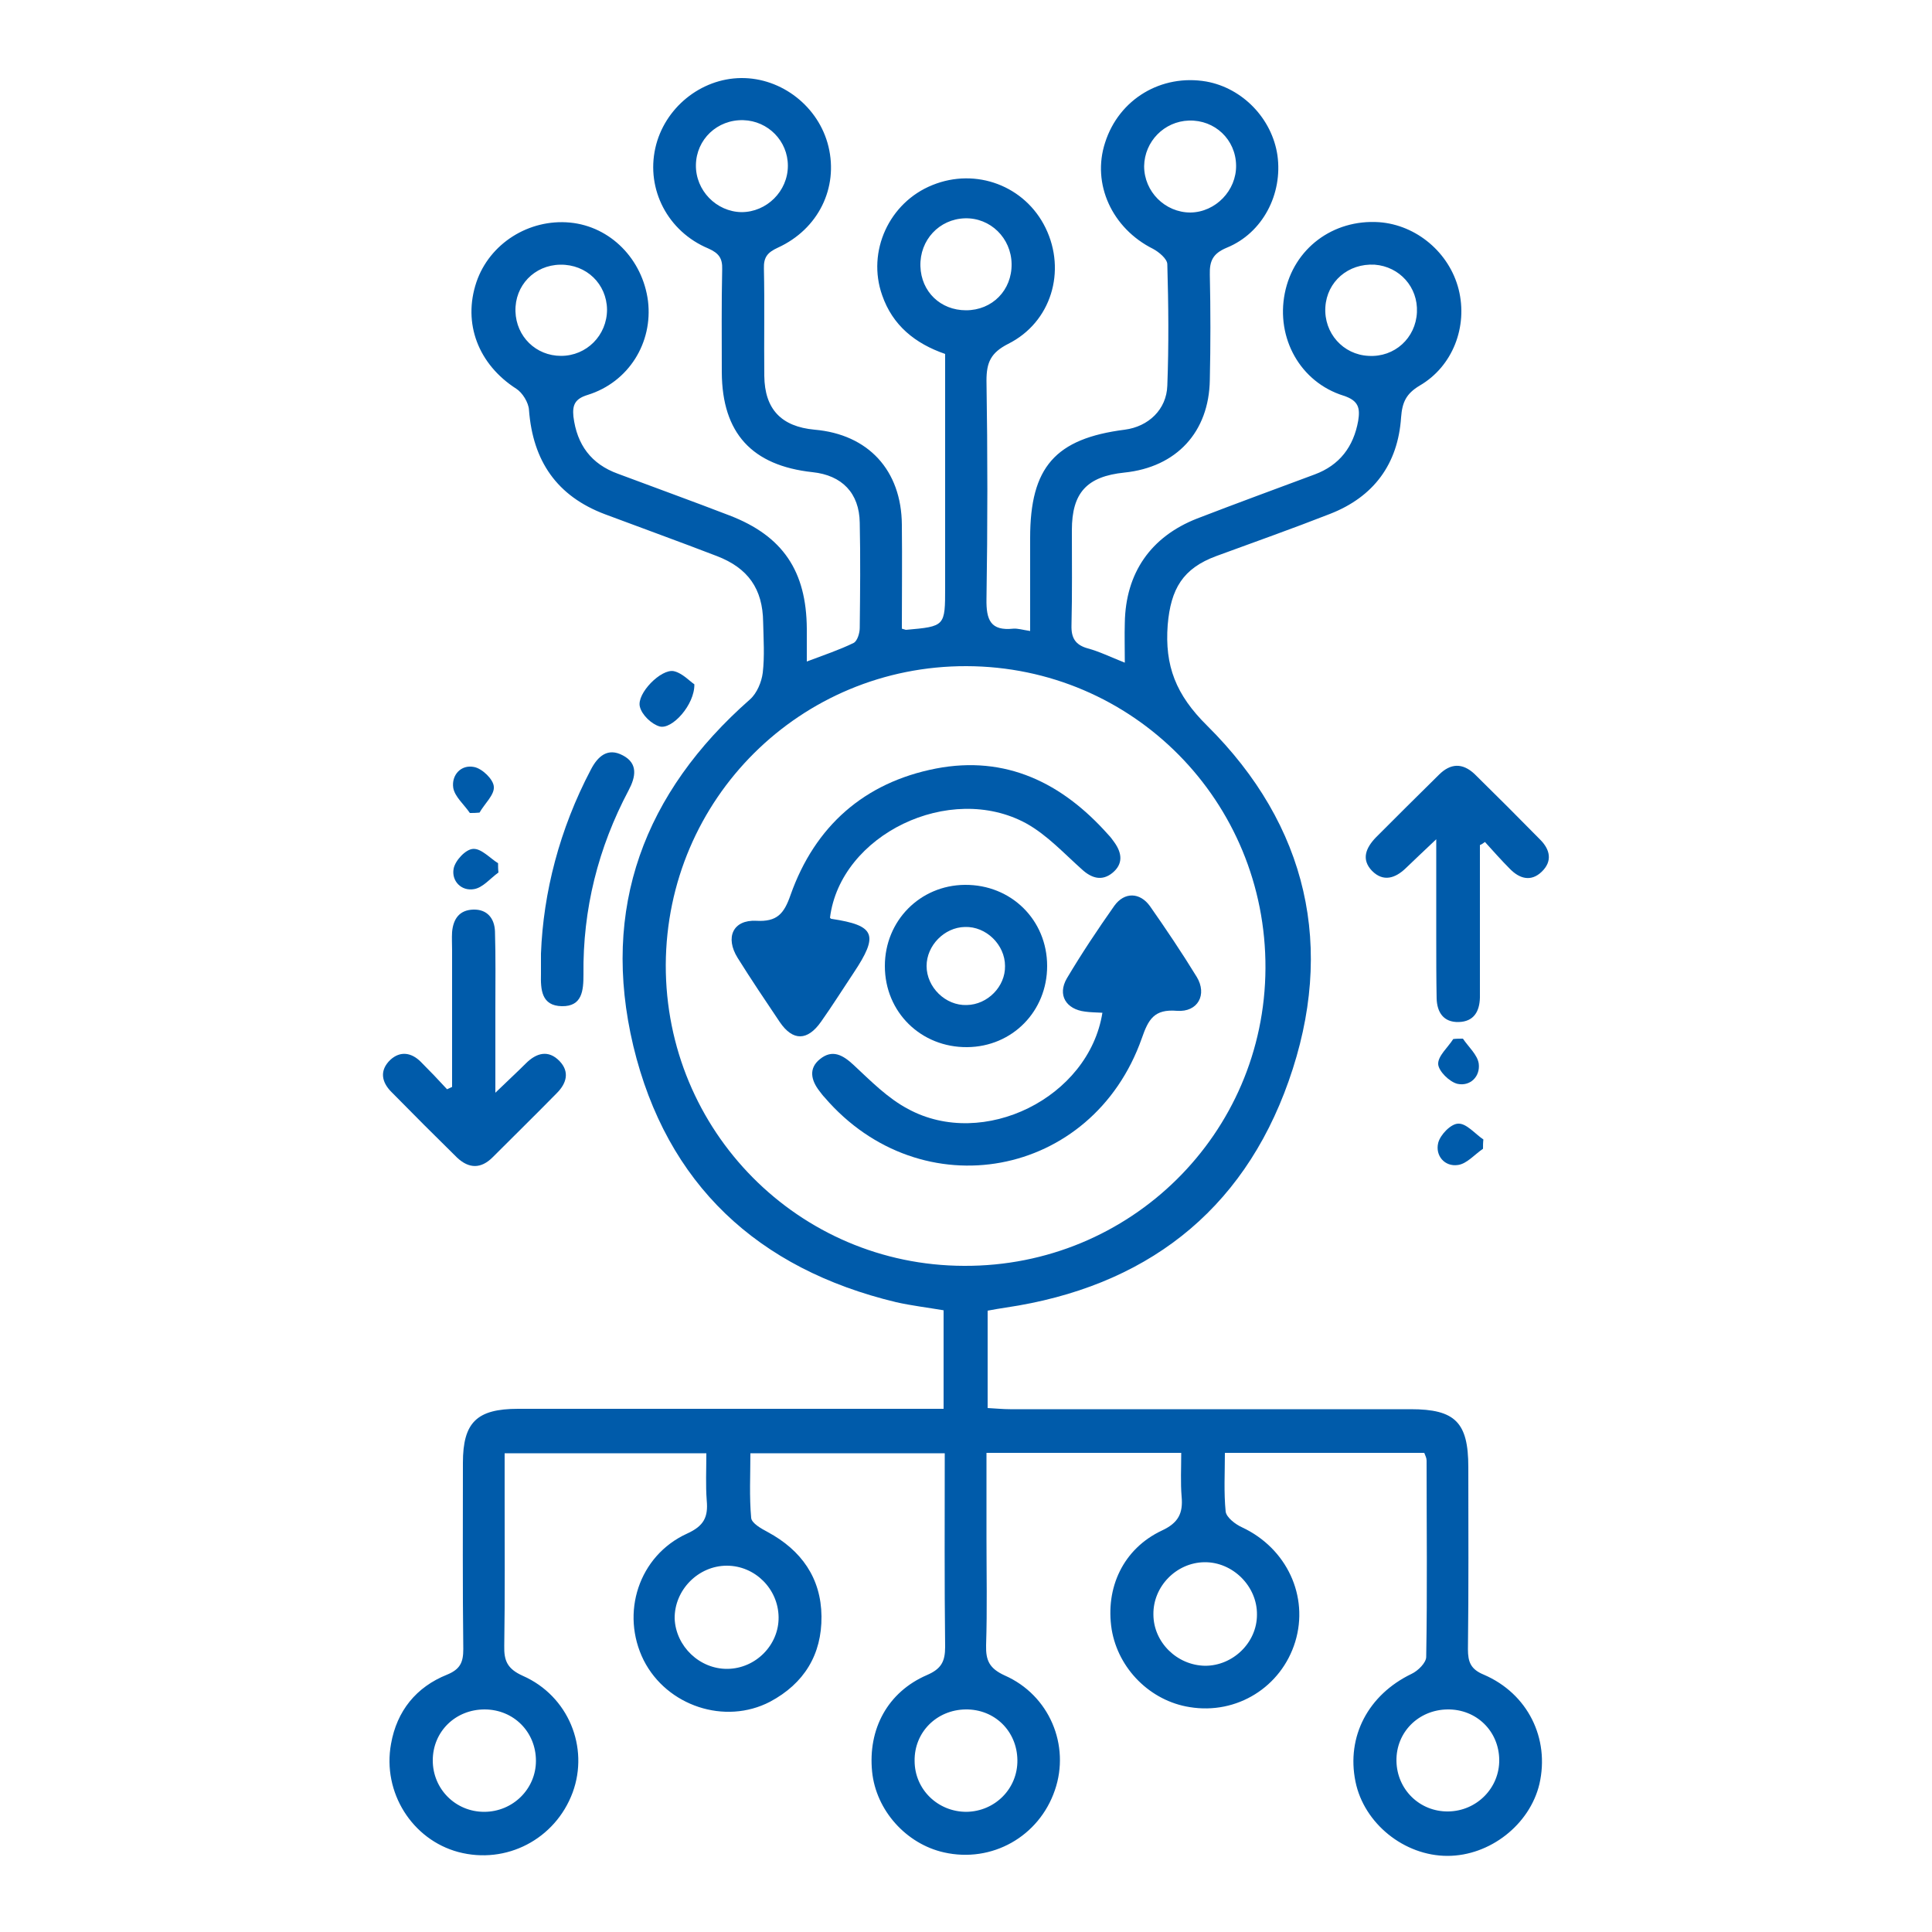
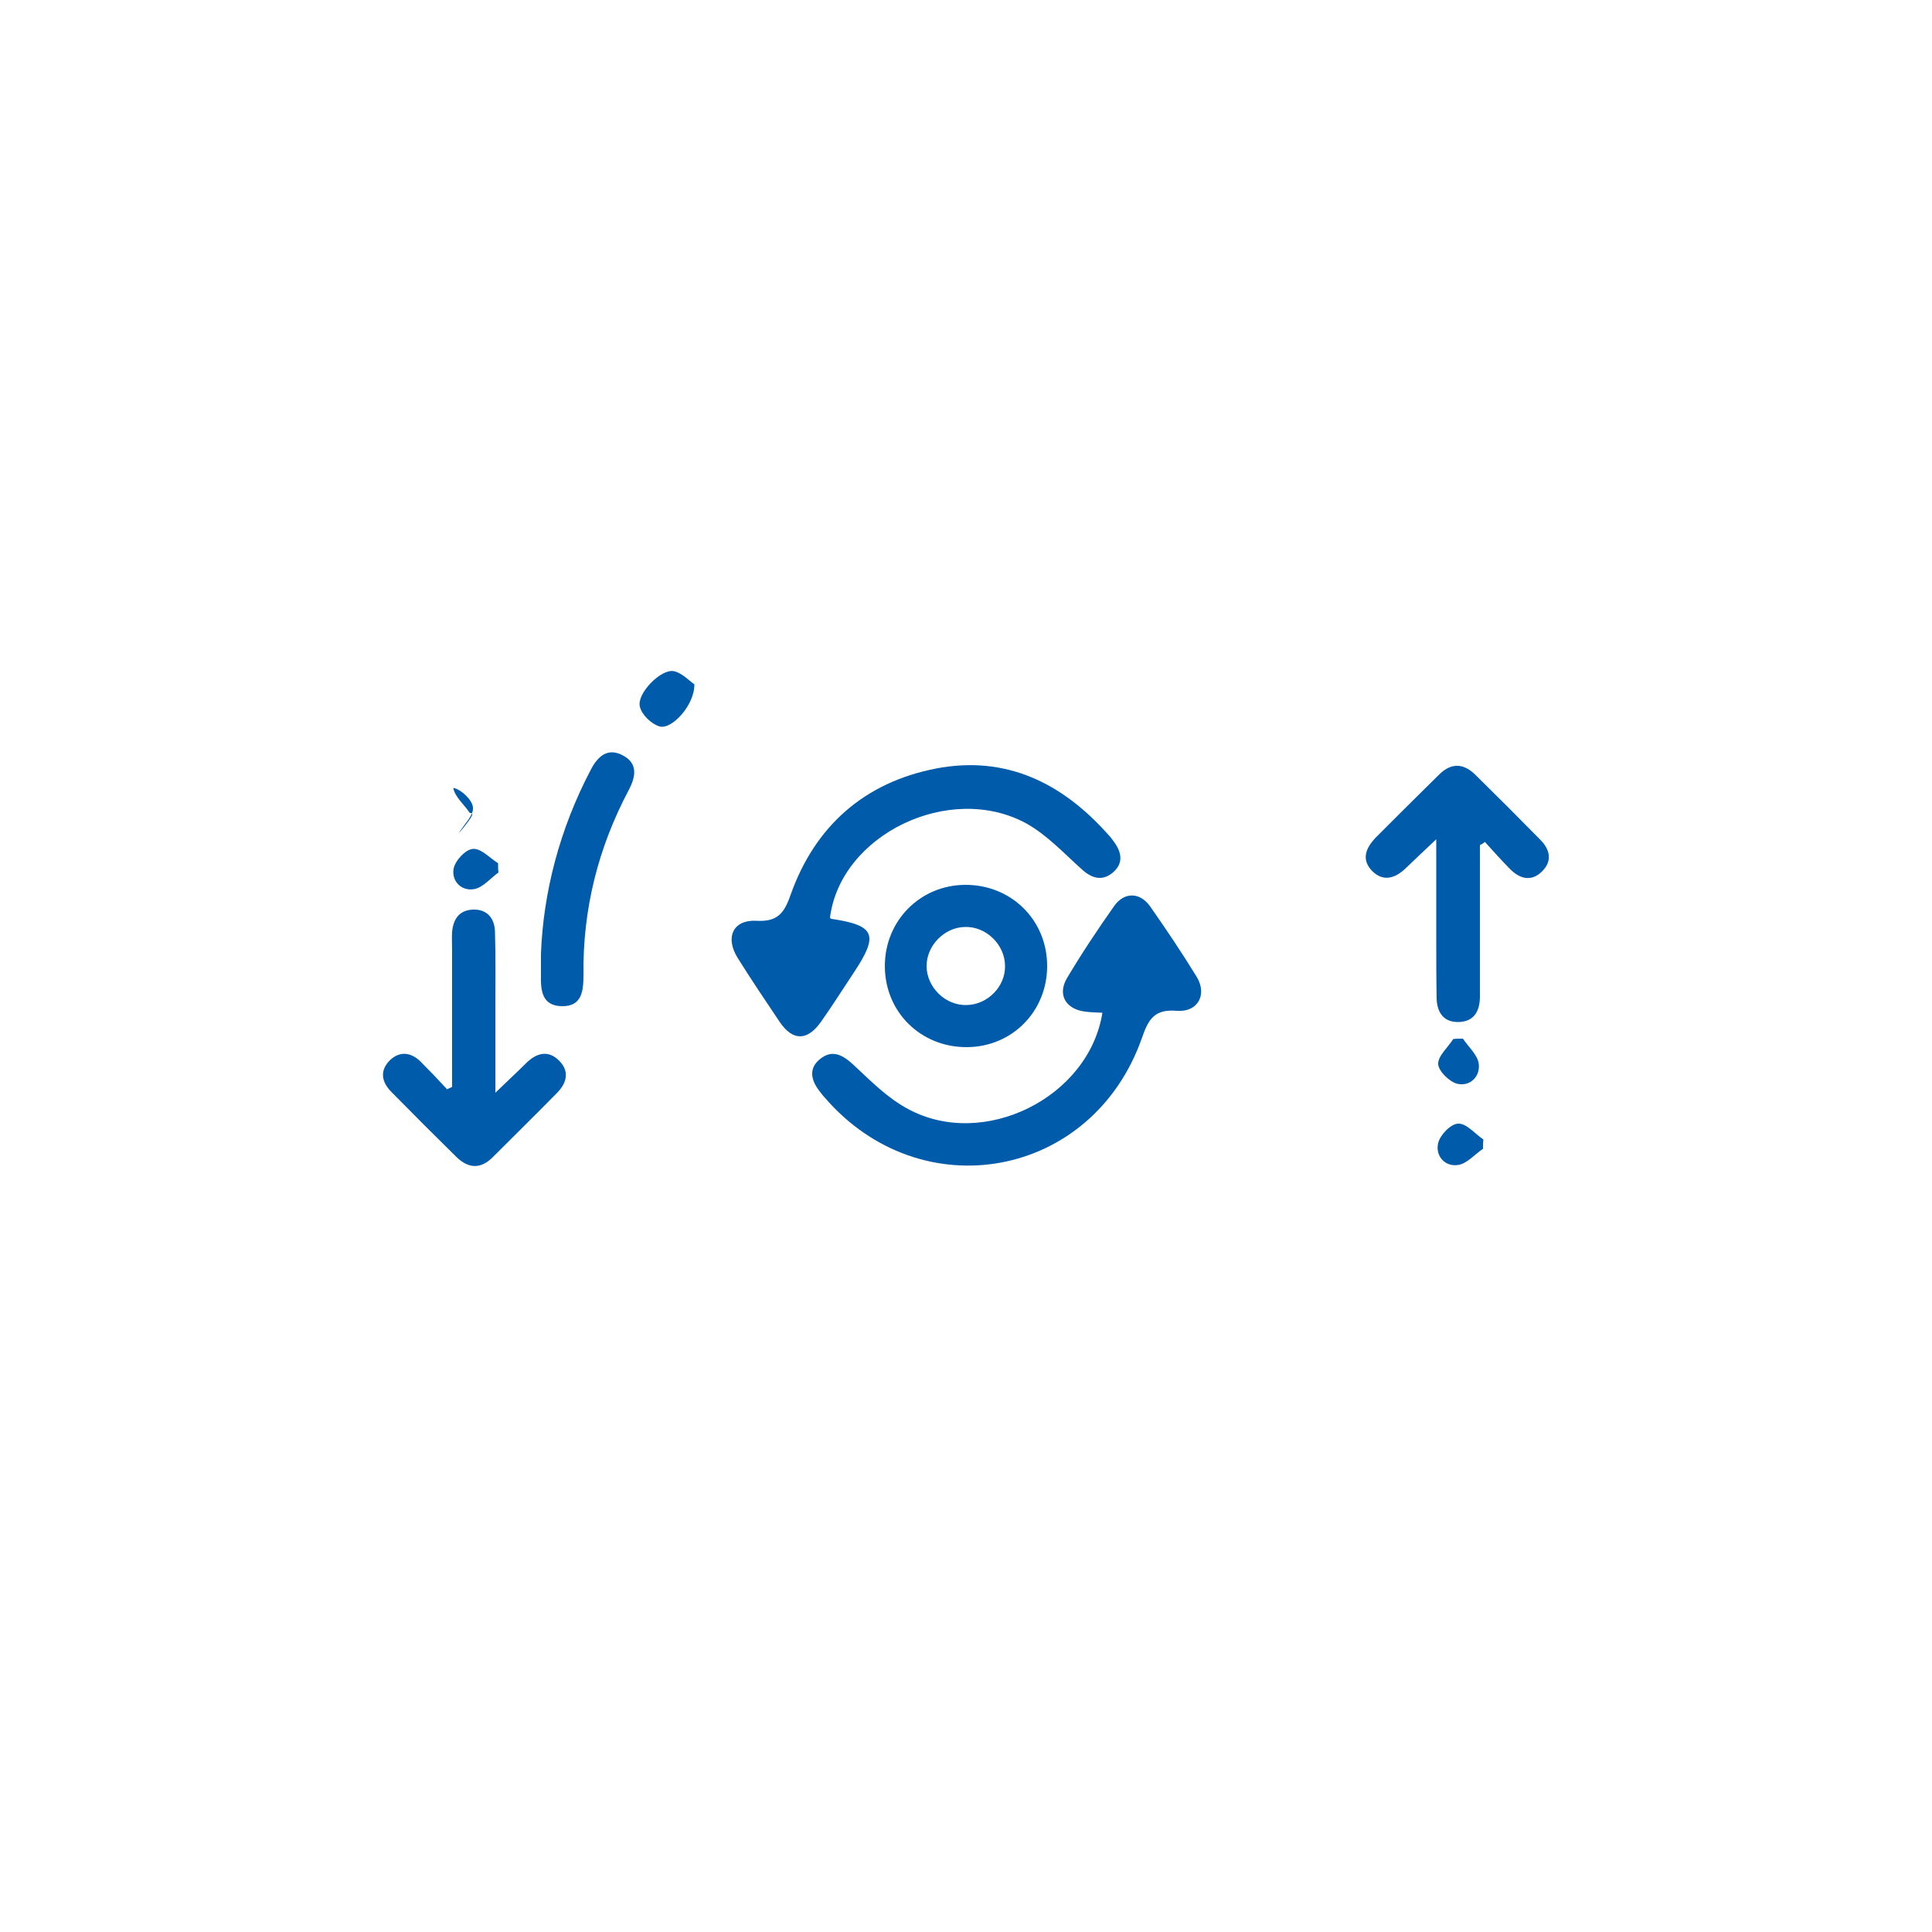
<svg xmlns="http://www.w3.org/2000/svg" version="1.1" id="Layer_1" x="0px" y="0px" viewBox="0 0 500 500" style="enable-background:new 0 0 500 500;" xml:space="preserve">
  <style type="text/css">
	.st0{fill:#005BAA;}
</style>
  <g>
-     <path class="st0" d="M368.6,376c-17,0-34,0-51.6,0c0,5.2-0.3,10.2,0.2,15.2c0.2,1.5,2.5,3.3,4.3,4.1c11.5,5.4,17.3,17.8,13.7,29.6   c-3.6,11.7-15.1,18.9-27.3,16.9c-10.2-1.6-18.5-9.9-20.2-20.1c-1.7-10.8,3-20.9,13-25.6c4.3-2,5.5-4.5,5.1-8.8   c-0.3-3.6-0.1-7.3-0.1-11.3c-16.9,0-33.3,0-50.4,0c0,7.5,0,14.7,0,22c0,9.3,0.2,18.5-0.1,27.8c-0.1,4,0.9,6,4.8,7.8   c11.6,5.1,17,18.1,13,29.7c-4.1,12-16.3,18.9-28.7,16.1c-9.8-2.2-17.6-10.9-18.6-20.9c-1.1-11,4-20.6,14.2-25   c3.7-1.6,4.7-3.5,4.7-7.3c-0.2-16.6-0.1-33.1-0.1-50.1c-16.8,0-33.3,0-50.3,0c0,5.7-0.3,11.2,0.2,16.7c0.1,1.4,2.6,2.8,4.3,3.7   c8.7,4.7,13.8,11.9,13.9,21.8c0.1,9.9-4.5,17.4-13.3,22.1c-11.7,6.1-26.7,1.1-32.7-10.7c-6.1-12.2-1.3-27.1,11.2-32.8   c4.4-2,5.5-4.3,5.1-8.6c-0.3-3.9-0.1-7.9-0.1-12.2c-17.5,0-34.5,0-52.2,0c0,3.9,0,7.5,0,11.1c0,12.9,0.1,25.8-0.1,38.7   c-0.1,3.9,0.8,6,4.8,7.8c11.8,5.2,17.2,18.5,12.9,30.2c-4.5,12.1-17.2,18.7-29.6,15.4c-11.9-3.2-19.7-15.4-17.4-28   c1.5-8.5,6.5-14.7,14.5-17.9c3.4-1.4,4.2-3.2,4.2-6.6c-0.2-16.1-0.1-32.1-0.1-48.2c0-10.5,3.6-14,14.3-14c34.6,0,69.1,0,103.7,0   c2,0,4.1,0,6.4,0c0-8.8,0-17,0-25.5c-4.1-0.7-8.3-1.2-12.3-2.1c-35.8-8.6-59.4-30.5-68-66.3c-8.5-35.7,2.8-65.6,30.2-89.7   c1.8-1.6,3-4.5,3.3-6.9c0.5-4.3,0.2-8.7,0.1-13.1c-0.1-8.6-3.9-14-12-17.1c-9.6-3.7-19.3-7.2-28.9-10.8   c-12.5-4.7-18.7-13.8-19.7-27c-0.1-1.9-1.7-4.5-3.3-5.5c-9.8-6.3-13.9-16.9-10.3-27.6c3.4-10,13.6-16.4,24.2-15.4   c10.5,1,18.8,9.5,20.2,20.3c1.3,10.8-5,21-15.6,24.3c-3.3,1-4,2.6-3.7,5.6c0.9,7.3,4.6,12.3,11.5,14.8c9.6,3.6,19.3,7.1,28.9,10.8   c13.8,5.3,19.9,14.4,20,29.3c0,2.6,0,5.2,0,8.5c4.5-1.7,8.4-3,12.1-4.8c1-0.5,1.6-2.6,1.6-3.9c0.1-9.1,0.2-18.2,0-27.2   c-0.1-7.7-4.6-12.3-12.2-13.1c-15.7-1.7-23.4-10.1-23.5-25.8c0-8.9-0.1-17.8,0.1-26.7c0.1-2.9-0.9-4.2-3.6-5.4   c-10.5-4.4-16.1-15.3-13.7-26c2.3-10.3,11.7-18,22.2-18.1c10.5-0.1,20.1,7.4,22.6,17.7c2.6,10.7-2.6,21.4-13.1,26.2   c-2.6,1.2-3.7,2.4-3.6,5.4c0.2,9.2,0,18.5,0.1,27.8c0.1,8.6,4.4,13.1,13,13.9c13.9,1.2,22.5,10.5,22.6,24.6c0.1,9,0,18.1,0,26.9   c0.8,0.2,0.9,0.3,1.1,0.3c10.1-0.9,10.1-0.9,10.1-11c0-20.1,0-40.1,0-60.4c-7.8-2.7-13.6-7.4-16.3-15.2c-4-11.3,1.8-24,13-28.5   c11.3-4.6,24,0.2,29.3,11.1c5.4,11.1,1.5,24.4-9.7,30c-4.5,2.3-5.6,4.8-5.6,9.5c0.3,18.8,0.3,37.7,0,56.5c-0.1,5.5,1.1,8.3,6.9,7.7   c1.2-0.1,2.4,0.3,4.4,0.6c0-8.2,0-16.2,0-24.1c0-18.3,6.5-25.7,24.5-28c6.1-0.8,10.8-5.2,11-11.4c0.4-10.5,0.3-20.9,0-31.4   c0-1.4-2.2-3.2-3.7-4c-10.6-5.3-15.9-16.8-12.4-27.5c3.6-11.3,14.6-17.8,26.2-15.8c9.4,1.7,17,9.6,18.4,19.1   c1.4,10-3.8,20.1-13.1,23.9c-3.6,1.5-4.5,3.4-4.4,7c0.2,9.1,0.2,18.2,0,27.2c-0.2,13.5-8.6,22.6-22.1,24c-9.7,1-13.6,5.2-13.6,14.9   c0,8.2,0.1,16.4-0.1,24.6c-0.1,3.3,1,5.1,4.2,6c3,0.8,5.8,2.2,9.6,3.7c0-3.9-0.1-7.1,0-10.3c0.2-12.9,6.7-22.3,18.7-27   c10.1-3.9,20.2-7.6,30.4-11.4c6.5-2.4,10.1-7.2,11.3-13.9c0.5-3.2,0.2-5.2-3.8-6.5c-11.2-3.5-17.5-14.9-15.2-26.5   c2.3-11.6,12.5-19.2,24.4-18.4c9.7,0.7,18.2,7.9,20.6,17.4c2.4,9.6-1.5,19.9-10.1,24.9c-3.5,2.1-4.5,4.3-4.8,8.2   c-0.8,12.1-7.1,20.6-18.4,25c-9.7,3.8-19.6,7.3-29.4,10.9c-8.7,3.2-11.8,8.5-12.6,17.8c-0.8,10.6,2.1,18.1,10.2,26.1   c26,25.8,33.3,57.5,21.1,92c-12,34-37.4,53.3-73.2,58.6c-1.5,0.2-3,0.5-4.7,0.8c0,8.4,0,16.6,0,25.2c2.1,0.1,3.9,0.3,5.8,0.3   c34.6,0,69.1,0,103.7,0c11.5,0,14.9,3.4,14.9,15c0,15.7,0.1,31.4-0.1,47.1c0,3.3,0.7,5.2,4.1,6.6c11.4,4.9,17.1,16.5,14.4,28.3   c-2.5,10.5-12.8,18.6-23.8,18.6c-11.2,0-21.6-8.4-23.8-19.2c-2.4-11.7,3.3-22.5,14.5-27.9c1.7-0.8,3.8-2.9,3.8-4.4   c0.3-16.9,0.1-33.9,0.1-50.8C369.2,377.3,368.9,376.8,368.6,376z M249.5,327.6c43,0.2,77.8-34.2,78-77   c0.2-43.2-34.3-78.1-77.4-78.2c-42.9-0.1-77.6,34.3-77.8,77.3C172.2,292.7,206.7,327.5,249.5,327.6z M188.3,431.9   c7.3-0.1,13.3-6.2,13.2-13.4c-0.1-7.3-6.1-13.3-13.4-13.3c-7.4,0-13.6,6.3-13.5,13.7C174.9,426.1,181.1,432,188.3,431.9z    M298.5,417.8c0,7.2,6.1,13.2,13.4,13.3c7.2,0,13.4-6,13.4-13.2c0.1-7.4-6.3-13.7-13.6-13.6C304.4,404.4,298.4,410.6,298.5,417.8z    M250.1,468.9c7.4-0.1,13.3-6,13.2-13.4c-0.1-7.5-5.9-13.2-13.4-13.1c-7.5,0.1-13.3,5.9-13.2,13.3   C236.7,463.1,242.7,468.9,250.1,468.9z M125.4,442.4c-7.5,0-13.4,5.7-13.4,13.2c0,7.4,5.9,13.3,13.3,13.3c7.4,0,13.4-5.9,13.4-13.2   C138.7,448.2,132.9,442.4,125.4,442.4z M374.6,442.4c-7.5,0.1-13.3,5.9-13.2,13.3c0.1,7.4,6,13.2,13.4,13.1   c7.4-0.1,13.3-6.1,13.2-13.4C387.9,448,382.1,442.3,374.6,442.4z M180.1,42.7c-0.1,6.6,5.3,12.1,11.8,12.2c6.5,0,12-5.4,12-12   c0-6.4-5.1-11.6-11.5-11.8C185.6,30.9,180.2,36.1,180.1,42.7z M319.9,42.8c-0.1-6.7-5.5-11.8-12.2-11.6   c-6.4,0.2-11.5,5.4-11.6,11.8c0,6.6,5.4,12,12,12C314.6,54.9,320,49.3,319.9,42.8z M261.8,68.3c-0.1-6.7-5.5-12-12.1-11.8   c-6.6,0.2-11.7,5.6-11.5,12.4c0.2,6.6,5.2,11.4,11.8,11.4C256.8,80.3,261.9,75.1,261.8,68.3z M145,68.5   c-6.7,0.1-11.8,5.4-11.6,12.1c0.2,6.5,5.3,11.5,11.8,11.5c6.6,0,11.9-5.3,11.9-12C157,73.5,151.8,68.4,145,68.5z M343,79.5   c-0.4,6.7,4.6,12.3,11.2,12.6c6.7,0.4,12.2-4.6,12.5-11.3c0.3-6.5-4.5-11.8-10.9-12.3C348.9,68.1,343.4,72.9,343,79.5z" />
    <path class="st0" d="M383,218.7c0,11.4,0,22.9,0,34.3c0,1.7,0,3.5,0,5.2c-0.1,3.6-1.6,6.2-5.5,6.3c-3.9,0.1-5.6-2.5-5.7-6.1   c-0.1-5.2-0.1-10.5-0.1-15.7c0-8,0-16,0-25.5c-3.3,3.1-5.6,5.3-7.9,7.5c-2.7,2.6-5.8,3.6-8.7,0.7c-2.9-3-1.6-6,1-8.7   c5.4-5.4,10.8-10.8,16.3-16.2c3-3,6.1-3.1,9.2-0.2c5.7,5.6,11.4,11.3,17,17c2.6,2.6,3.2,5.6,0.4,8.3c-2.8,2.7-5.8,1.8-8.3-0.8   c-2.2-2.2-4.3-4.6-6.4-6.9C383.9,218.2,383.5,218.5,383,218.7z" />
    <path class="st0" d="M117,281.3c0-11.8,0-23.6,0-35.4c0-1.6-0.1-3.1,0-4.7c0.3-3.4,1.9-5.7,5.5-5.8c3.6-0.1,5.5,2.3,5.6,5.7   c0.2,6.6,0.1,13.2,0.1,19.9c0,6.8,0,13.5,0,21.8c3.3-3.2,5.6-5.3,7.9-7.6c2.7-2.7,5.8-3.6,8.7-0.6c2.7,2.8,1.8,5.8-0.7,8.3   c-5.5,5.6-11.1,11.1-16.6,16.6c-3,3-6.1,3-9.2,0.1c-5.7-5.6-11.4-11.3-17-17c-2.6-2.6-3.1-5.6-0.3-8.3c2.6-2.4,5.5-1.9,7.9,0.5   c2.3,2.3,4.6,4.7,6.8,7.1C116.1,281.7,116.6,281.5,117,281.3z" />
    <path class="st0" d="M140,246.8c0.6-15.8,4.8-32.2,12.9-47.6c1.8-3.5,4.4-5.8,8.3-3.7c4,2.1,3.3,5.6,1.5,9   c-7.9,14.9-11.9,30.8-11.7,47.7c0,4.1-0.3,8.3-5.6,8.2c-5.3-0.1-5.5-4.3-5.4-8.4C140,250.8,140,249.5,140,246.8z" />
    <path class="st0" d="M179.7,177.1c0.1,5.3-5.8,11.8-9,10.9c-2.1-0.6-4.6-3-5.1-5.1c-0.9-3.4,5.5-9.9,8.8-9.2   C176.6,174.2,178.5,176.3,179.7,177.1z" />
-     <path class="st0" d="M121.6,210.4c-1.5-2.2-3.9-4.2-4.3-6.5c-0.5-3.3,2-6.1,5.4-5.4c2.1,0.4,5,3.2,5.1,5.1c0.2,2.1-2.4,4.4-3.7,6.7   C123.2,210.4,122.4,210.4,121.6,210.4z" />
+     <path class="st0" d="M121.6,210.4c-1.5-2.2-3.9-4.2-4.3-6.5c2.1,0.4,5,3.2,5.1,5.1c0.2,2.1-2.4,4.4-3.7,6.7   C123.2,210.4,122.4,210.4,121.6,210.4z" />
    <path class="st0" d="M383.8,297.3c-2.2,1.5-4.2,3.9-6.5,4.2c-3.4,0.5-5.9-2.4-5.1-5.7c0.5-2.1,3.3-5,5.2-5c2.1-0.1,4.3,2.6,6.5,4.1   C383.8,295.7,383.8,296.5,383.8,297.3z" />
    <path class="st0" d="M129,225.8c-2.1,1.5-4,3.9-6.3,4.3c-3.3,0.6-5.9-2.1-5.3-5.3c0.4-2.1,3.1-5,5-5.1c2.1-0.2,4.4,2.4,6.5,3.7   C128.9,224.2,128.9,225,129,225.8z" />
    <path class="st0" d="M378.6,268.8c1.4,2.1,3.8,4.2,4.1,6.5c0.4,3.3-2.2,5.9-5.5,5.2c-2.1-0.5-4.9-3.3-5-5.1   c-0.1-2.1,2.5-4.3,3.9-6.5C376.9,268.8,377.8,268.8,378.6,268.8z" />
    <path class="st0" d="M214.8,237.5c0.1,0.1,0.2,0.3,0.4,0.3c11.3,1.7,12.3,4.1,5.7,14c-2.8,4.2-5.5,8.5-8.4,12.6   c-3.5,5-7.3,5.1-10.7,0.1c-3.7-5.5-7.4-11-10.9-16.6c-3.3-5.3-1.2-9.9,4.8-9.6c5.4,0.3,7.2-1.8,8.9-6.7   c6.3-17.8,19.1-29.1,37.6-32.7c18.1-3.5,32.7,3.7,44.6,17.1c0.6,0.6,1.1,1.3,1.6,2c2,2.8,2.3,5.6-0.5,7.9c-2.7,2.2-5.4,1.4-7.9-0.9   c-4.6-4.1-9-8.9-14.4-11.9C245.8,202.3,217.5,216,214.8,237.5z" />
    <path class="st0" d="M285.3,262.1c-1.8-0.1-3.1-0.1-4.5-0.3c-4.9-0.6-7.2-4.3-4.7-8.6c3.8-6.4,8-12.7,12.3-18.8   c2.6-3.6,6.6-3.5,9.2,0.1c4.2,6,8.3,12.1,12.1,18.3c2.8,4.6,0.3,9.2-5.1,8.8c-5.9-0.5-7.4,2.2-9.1,7.1   c-12.8,36.3-57.1,44.4-82.1,15.3c-0.5-0.5-0.9-1.1-1.3-1.6c-2.2-2.8-2.9-5.9,0.1-8.3c3.2-2.6,5.9-1.1,8.7,1.5   c4.4,4.1,8.8,8.6,14.1,11.4C254.5,297.6,281.8,284.1,285.3,262.1z" />
    <path class="st0" d="M229,250c0-11.7,9.1-20.9,20.7-21c12-0.1,21.3,9.1,21.3,21c0,11.7-9,20.9-20.7,21C238.4,271.1,229,262,229,250   z M260.1,250c0-5.5-4.9-10.3-10.4-10.1c-5.3,0.1-9.9,4.8-9.9,10.1c0,5.5,4.9,10.3,10.4,10.1C255.6,260,260.2,255.3,260.1,250z" />
  </g>
</svg>